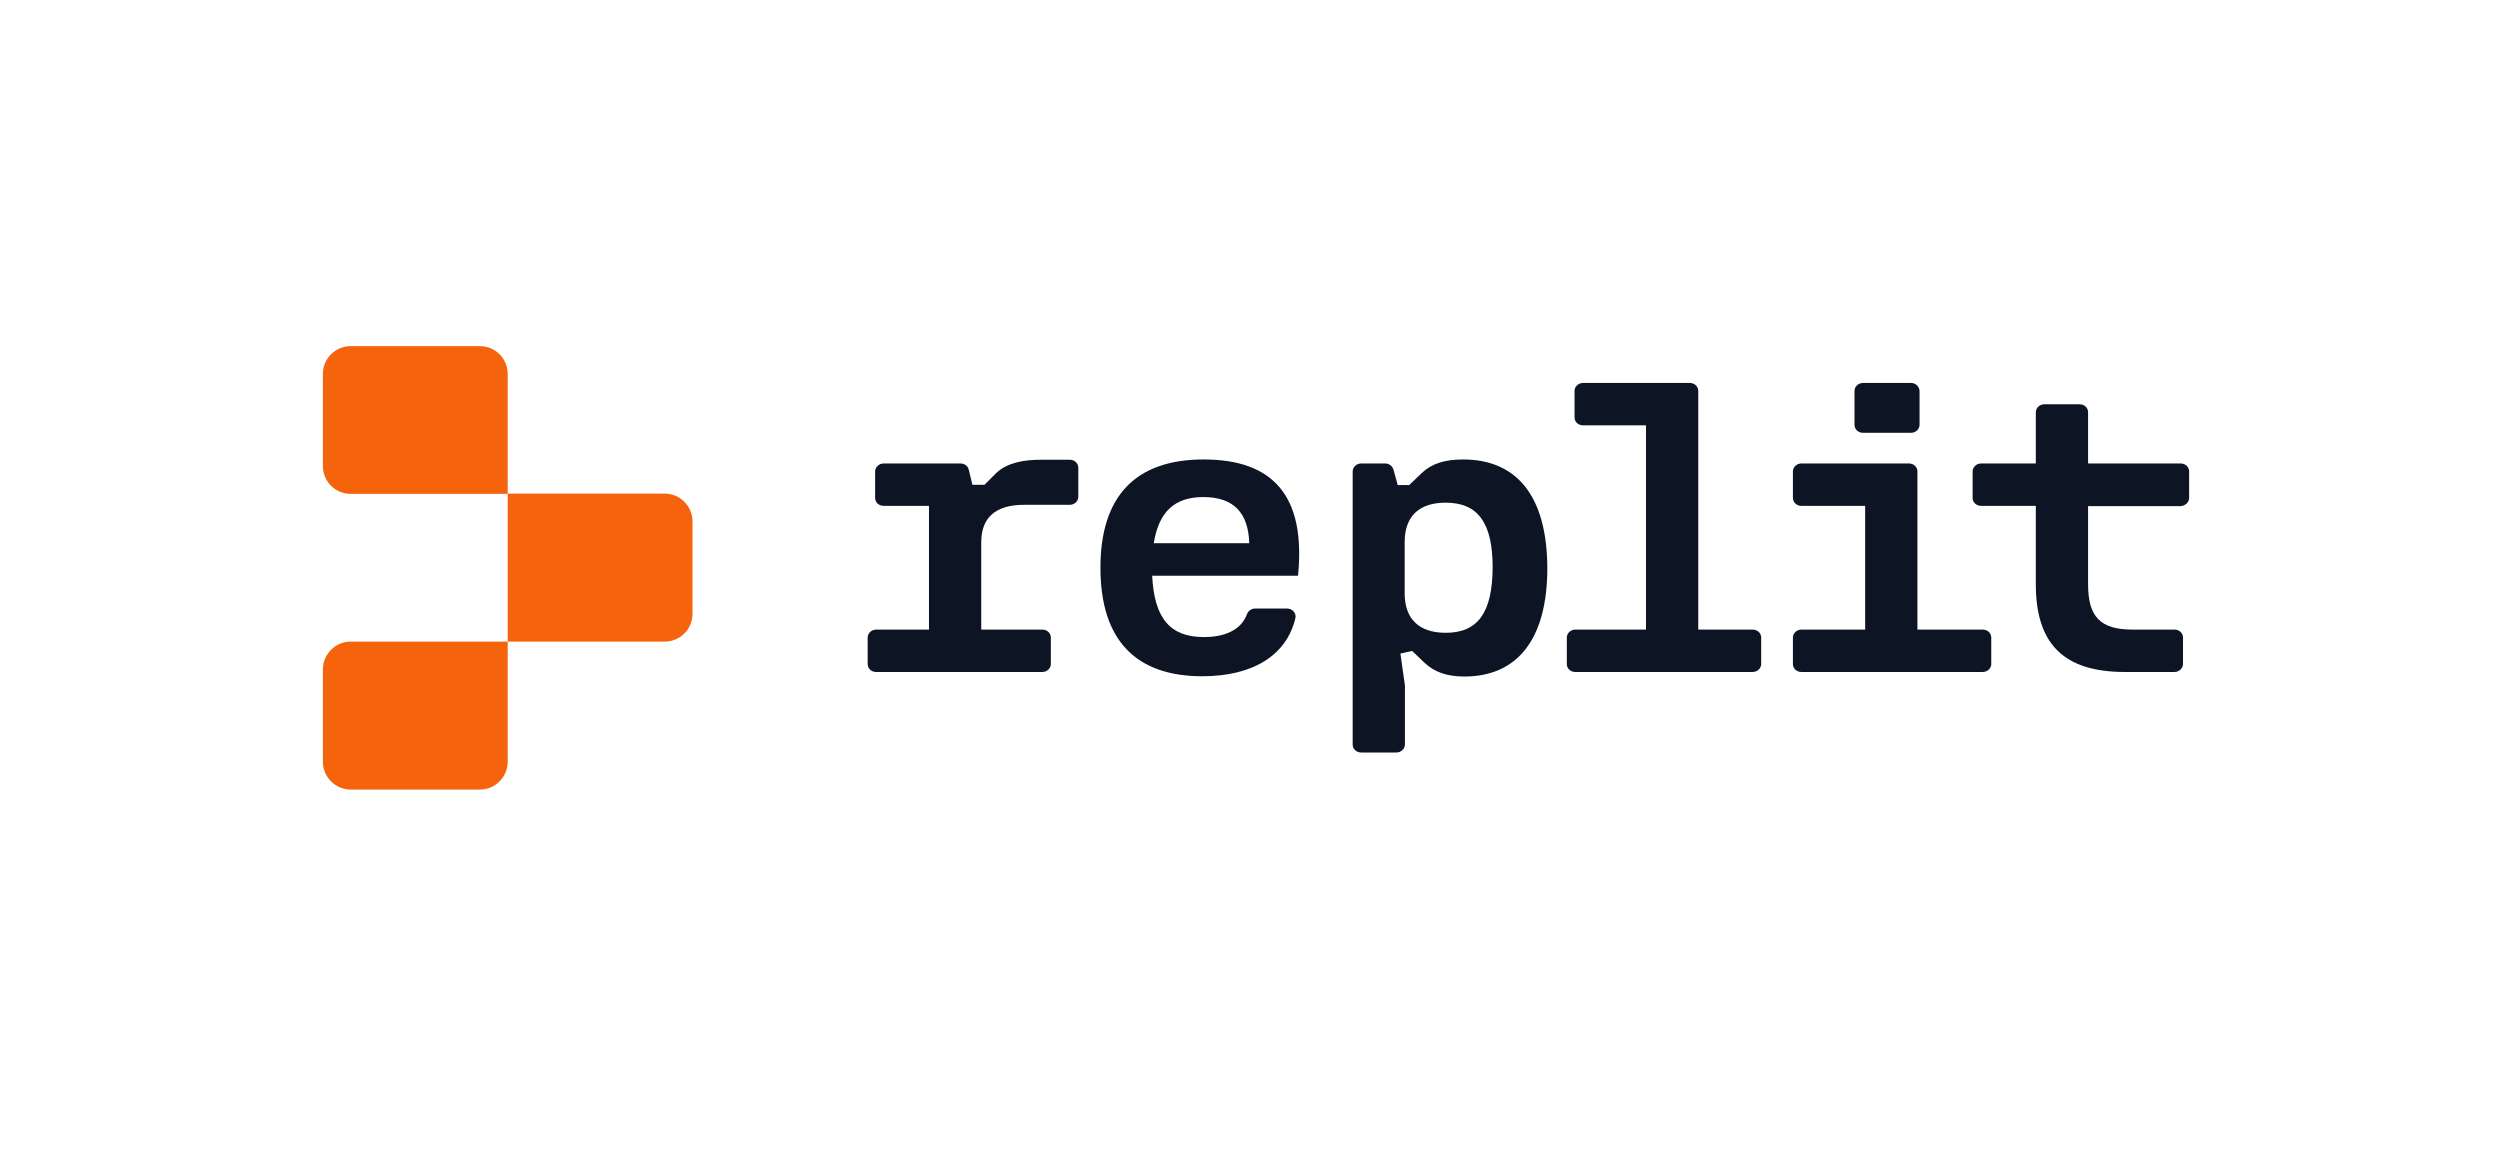
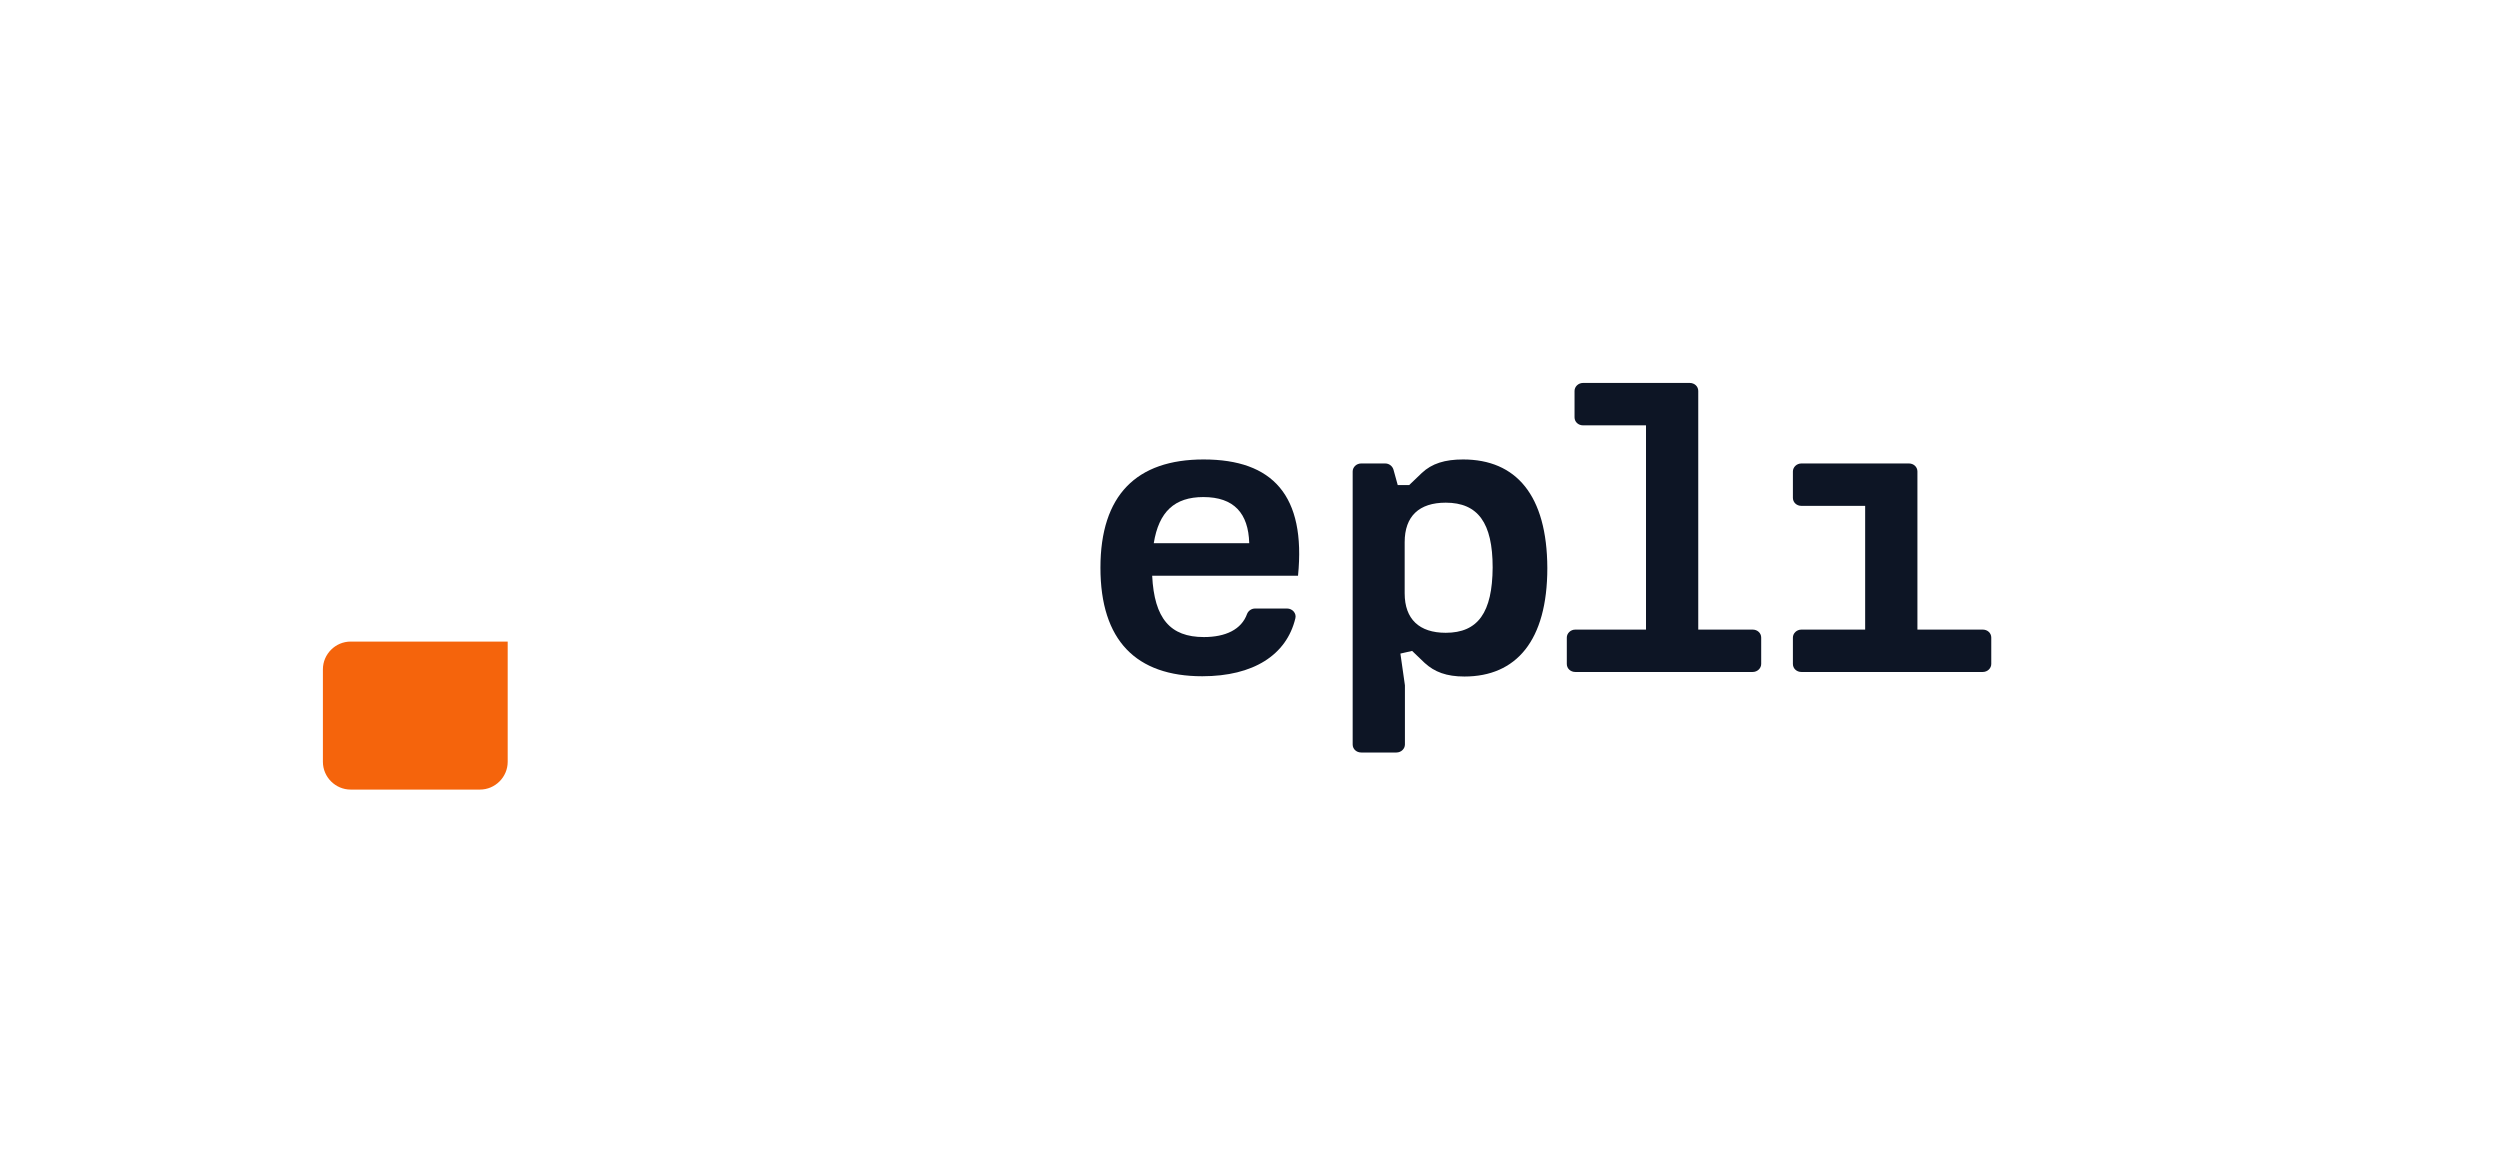
<svg xmlns="http://www.w3.org/2000/svg" width="130" height="60" viewBox="0 0 130 60" fill="none">
-   <path d="M51.815 24.586L51.191 25.21H50.567L50.373 24.419C50.332 24.225 50.151 24.101 49.943 24.101H45.95C45.7 24.101 45.506 24.295 45.506 24.517V25.889C45.506 26.125 45.7 26.305 45.95 26.305H48.307V32.739H45.562C45.312 32.739 45.118 32.933 45.118 33.155V34.527C45.118 34.763 45.312 34.943 45.562 34.943H54.2C54.45 34.943 54.644 34.749 54.644 34.527V33.155C54.644 32.919 54.45 32.739 54.2 32.739H51.025V28.191C51.025 26.915 51.774 26.25 53.243 26.25H55.628C55.878 26.25 56.072 26.056 56.072 25.834V24.322C56.072 24.087 55.878 23.907 55.628 23.907H54.214C53.174 23.893 52.356 24.087 51.815 24.586Z" fill="#0D1525" />
  <path d="M62.589 23.892C59.094 23.892 57.223 25.75 57.223 29.522C57.223 33.307 59.081 35.165 62.519 35.165C65.181 35.165 66.901 34.056 67.358 32.156C67.428 31.893 67.206 31.643 66.928 31.643H65.265C65.084 31.643 64.918 31.754 64.849 31.92C64.558 32.739 63.725 33.127 62.602 33.127C60.855 33.127 60.023 32.17 59.913 29.938H67.497C67.913 25.764 66.18 23.892 62.589 23.892ZM59.996 28.246C60.259 26.61 61.077 25.847 62.575 25.847C64.169 25.847 64.918 26.693 64.96 28.246H59.996Z" fill="#0D1525" />
  <path d="M76.079 23.892C75.136 23.892 74.457 24.1 73.93 24.599L73.278 25.223H72.682L72.46 24.419C72.405 24.239 72.238 24.1 72.03 24.1H70.783C70.533 24.1 70.339 24.294 70.339 24.516V38.714C70.339 38.95 70.533 39.13 70.783 39.13H72.613C72.862 39.13 73.056 38.936 73.056 38.714V35.636L72.821 33.986L73.431 33.848L74.082 34.472C74.596 34.943 75.219 35.179 76.148 35.179C78.838 35.179 80.461 33.321 80.461 29.536C80.447 25.75 78.838 23.892 76.079 23.892ZM75.178 32.905C73.805 32.905 73.043 32.198 73.043 30.853V28.191C73.043 26.846 73.791 26.139 75.178 26.139C76.856 26.139 77.618 27.192 77.618 29.508C77.604 31.851 76.856 32.905 75.178 32.905Z" fill="#0D1525" />
-   <path d="M113.835 25.889V24.516C113.835 24.281 113.641 24.1 113.391 24.1H108.58V21.438C108.58 21.203 108.386 21.022 108.136 21.022H106.306C106.056 21.022 105.862 21.216 105.862 21.438V24.1H103.02C102.77 24.1 102.576 24.294 102.576 24.516V25.889C102.576 26.125 102.77 26.305 103.02 26.305H105.862V30.381C105.862 33.501 107.332 34.943 110.493 34.943H113.072C113.322 34.943 113.516 34.749 113.516 34.527V33.154C113.516 32.919 113.322 32.739 113.072 32.739H110.909C109.19 32.739 108.58 32.059 108.58 30.367V26.319H113.391C113.641 26.305 113.835 26.111 113.835 25.889Z" fill="#0D1525" />
  <path d="M91.138 32.739H88.309V20.329C88.309 20.093 88.115 19.913 87.866 19.913H82.319C82.07 19.913 81.876 20.107 81.876 20.329V21.702C81.876 21.937 82.07 22.118 82.319 22.118H85.592V32.739H81.917C81.668 32.739 81.474 32.933 81.474 33.154V34.527C81.474 34.763 81.668 34.943 81.917 34.943H91.138C91.387 34.943 91.582 34.749 91.582 34.527V33.154C91.582 32.919 91.387 32.739 91.138 32.739Z" fill="#0D1525" />
-   <path d="M99.373 19.913H96.877C96.628 19.913 96.434 20.107 96.434 20.329V22.09C96.434 22.326 96.628 22.506 96.877 22.506H99.373C99.623 22.506 99.817 22.312 99.817 22.09V20.329C99.803 20.093 99.609 19.913 99.373 19.913Z" fill="#0D1525" />
  <path d="M99.706 32.739V24.516C99.706 24.281 99.511 24.1 99.262 24.1H93.674C93.425 24.1 93.231 24.294 93.231 24.516V25.889C93.231 26.125 93.425 26.305 93.674 26.305H96.988V32.739H93.674C93.425 32.739 93.231 32.933 93.231 33.154V34.527C93.231 34.763 93.425 34.943 93.674 34.943H103.103C103.352 34.943 103.546 34.749 103.546 34.527V33.154C103.546 32.919 103.352 32.739 103.103 32.739H99.706Z" fill="#0D1525" />
-   <path d="M26.4 25.681H18.233C17.429 25.681 16.791 25.03 16.791 24.239V19.442C16.791 18.638 17.443 18 18.233 18H24.958C25.762 18 26.4 18.652 26.4 19.442V25.681Z" fill="#F5640C" />
-   <path d="M34.568 33.363H26.401V25.668H34.568C35.358 25.668 36.01 26.319 36.01 27.11V31.921C36.01 32.725 35.358 33.363 34.568 33.363Z" fill="#F5640C" />
  <path d="M24.958 41.058H18.233C17.443 41.058 16.791 40.406 16.791 39.616V34.805C16.791 34.014 17.443 33.362 18.233 33.362H26.4V39.616C26.4 40.406 25.749 41.058 24.958 41.058Z" fill="#F5640C" />
</svg>